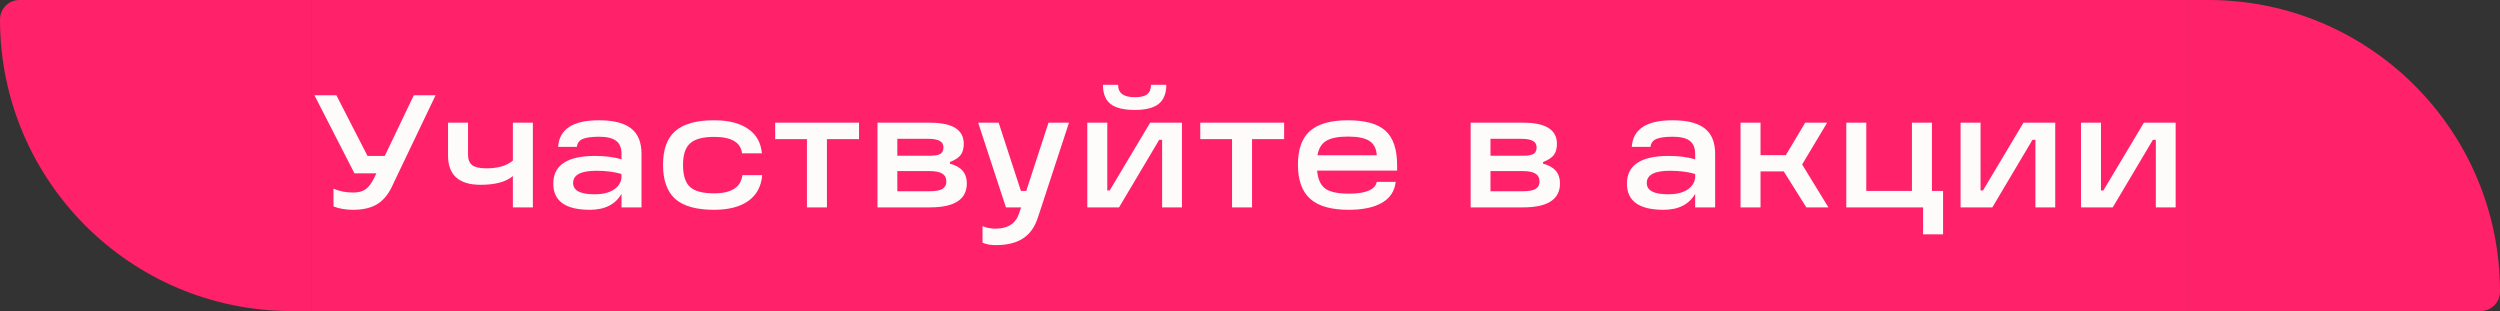
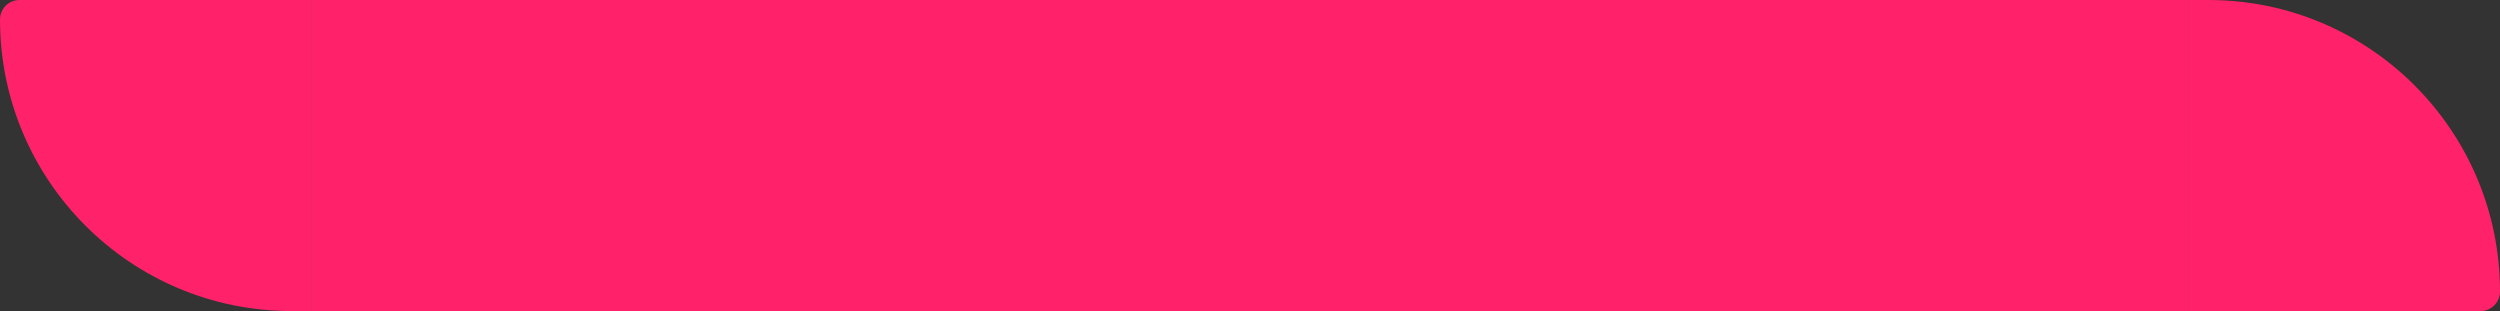
<svg xmlns="http://www.w3.org/2000/svg" width="217" height="27" viewBox="0 0 217 27" fill="none">
  <rect x="0" y="0" width="217" height="27" fill="#333333" stroke="none" />
  <path d="M0 1.688C0 0.756 0.756 0 1.688 0H27V27H25.312C11.333 27 0 15.667 0 1.688Z" fill="#FF2169" />
  <path d="M27 0H190V27H27V0Z" fill="#FF2169" />
-   <path d="M33.398 13.534L35.918 8.27H37.808L34.14 15.942C33.804 16.735 33.361 17.314 32.81 17.678C32.269 18.033 31.55 18.21 30.654 18.21C30.001 18.21 29.431 18.112 28.946 17.916V16.376C29.45 16.6 30.019 16.712 30.654 16.712C31.111 16.712 31.471 16.619 31.732 16.432C32.003 16.236 32.25 15.909 32.474 15.452L32.67 15.046H30.766L27.294 8.27H29.198L31.9 13.534H33.398ZM44.517 13.94V10.65H46.253V18H44.517V15.284C43.919 15.788 42.986 16.04 41.717 16.04C39.831 16.04 38.889 15.191 38.889 13.492V10.65H40.625V13.436C40.625 13.856 40.751 14.159 41.003 14.346C41.255 14.523 41.661 14.612 42.221 14.612C43.219 14.612 43.985 14.388 44.517 13.94ZM51.987 10.44C53.257 10.44 54.19 10.678 54.787 11.154C55.385 11.621 55.683 12.353 55.683 13.352V18H53.947V16.824C53.415 17.748 52.501 18.21 51.203 18.21C49.085 18.21 48.025 17.454 48.025 15.942C48.025 14.337 49.234 13.534 51.651 13.534C52.519 13.534 53.285 13.632 53.947 13.828V13.352C53.947 12.829 53.789 12.451 53.471 12.218C53.163 11.985 52.673 11.868 52.001 11.868C51.357 11.868 50.881 11.933 50.573 12.064C50.275 12.195 50.107 12.423 50.069 12.75H48.445C48.548 11.21 49.729 10.44 51.987 10.44ZM51.609 16.866C52.281 16.866 52.823 16.74 53.233 16.488C53.644 16.236 53.882 15.891 53.947 15.452V15.102C53.313 14.915 52.585 14.822 51.763 14.822C50.419 14.822 49.747 15.177 49.747 15.886C49.747 16.539 50.368 16.866 51.609 16.866ZM61.974 18.21C60.444 18.21 59.324 17.897 58.614 17.272C57.905 16.637 57.55 15.648 57.55 14.304C57.55 12.969 57.905 11.994 58.614 11.378C59.324 10.753 60.444 10.44 61.974 10.44C63.234 10.44 64.219 10.687 64.928 11.182C65.647 11.667 66.048 12.377 66.132 13.31H64.41C64.298 12.358 63.491 11.882 61.988 11.882C61.008 11.882 60.313 12.069 59.902 12.442C59.492 12.806 59.286 13.431 59.286 14.318C59.286 15.214 59.487 15.849 59.888 16.222C60.29 16.595 60.99 16.782 61.988 16.782C63.491 16.782 64.308 16.255 64.438 15.2H66.16C66.076 16.18 65.675 16.927 64.956 17.44C64.238 17.953 63.244 18.21 61.974 18.21ZM71.778 18H70.042V12.078H67.284V10.65H74.564V12.078H71.778V18ZM82.451 14.066V14.206C83.431 14.458 83.921 15.027 83.921 15.914C83.921 17.305 82.857 18 80.729 18H76.165V10.65H80.729C82.68 10.65 83.655 11.261 83.655 12.484C83.655 12.885 83.567 13.207 83.389 13.45C83.212 13.683 82.899 13.889 82.451 14.066ZM77.887 12.05V13.52H80.659C81.107 13.52 81.424 13.469 81.611 13.366C81.798 13.254 81.891 13.063 81.891 12.792C81.891 12.531 81.784 12.344 81.569 12.232C81.364 12.111 81.028 12.05 80.561 12.05H77.887ZM77.887 14.85V16.6H80.673C81.196 16.6 81.569 16.535 81.793 16.404C82.026 16.264 82.143 16.054 82.143 15.774C82.143 15.447 82.026 15.214 81.793 15.074C81.569 14.925 81.201 14.85 80.687 14.85H77.887ZM91.01 10.65H92.788L90.38 18L90.072 18.924C89.811 19.727 89.382 20.319 88.784 20.702C88.196 21.085 87.417 21.276 86.446 21.276C85.989 21.276 85.602 21.206 85.284 21.066V19.624C85.62 19.773 85.994 19.848 86.404 19.848C87.487 19.848 88.173 19.4 88.462 18.504L88.63 18H87.314L84.906 10.65H86.684L88.616 16.572H89.078L91.01 10.65ZM95.734 7.36H97.049C97.049 8.079 97.53 8.438 98.492 8.438C98.986 8.438 99.346 8.354 99.57 8.186C99.793 8.009 99.906 7.733 99.906 7.36H101.236C101.236 8.116 101.012 8.671 100.564 9.026C100.125 9.371 99.434 9.544 98.492 9.544C97.54 9.544 96.84 9.371 96.391 9.026C95.953 8.671 95.734 8.116 95.734 7.36ZM99.835 10.65H102.594V18H100.872V12.134H100.62L97.133 18H94.376V10.65H96.112V16.53H96.322L99.835 10.65ZM108.677 18H106.941V12.078H104.183V10.65H111.463V12.078H108.677V18ZM121.27 14.346V14.808H114.326C114.391 15.555 114.629 16.077 115.04 16.376C115.451 16.665 116.132 16.81 117.084 16.81C118.549 16.81 119.357 16.469 119.506 15.788H121.144C121.06 16.581 120.668 17.183 119.968 17.594C119.268 18.005 118.297 18.21 117.056 18.21C115.544 18.21 114.433 17.893 113.724 17.258C113.015 16.623 112.66 15.634 112.66 14.29C112.66 12.965 113.005 11.994 113.696 11.378C114.396 10.753 115.497 10.44 117 10.44C118.503 10.44 119.59 10.743 120.262 11.35C120.934 11.957 121.27 12.955 121.27 14.346ZM114.354 13.478H119.506C119.469 12.899 119.254 12.484 118.862 12.232C118.47 11.98 117.849 11.854 117 11.854C116.151 11.854 115.521 11.98 115.11 12.232C114.709 12.475 114.457 12.89 114.354 13.478ZM133.938 14.066V14.206C134.918 14.458 135.408 15.027 135.408 15.914C135.408 17.305 134.344 18 132.216 18H127.652V10.65H132.216C134.166 10.65 135.142 11.261 135.142 12.484C135.142 12.885 135.053 13.207 134.876 13.45C134.698 13.683 134.386 13.889 133.938 14.066ZM129.374 12.05V13.52H132.146C132.594 13.52 132.911 13.469 133.098 13.366C133.284 13.254 133.378 13.063 133.378 12.792C133.378 12.531 133.27 12.344 133.056 12.232C132.85 12.111 132.514 12.05 132.048 12.05H129.374ZM129.374 14.85V16.6H132.16C132.682 16.6 133.056 16.535 133.28 16.404C133.513 16.264 133.63 16.054 133.63 15.774C133.63 15.447 133.513 15.214 133.28 15.074C133.056 14.925 132.687 14.85 132.174 14.85H129.374ZM145.179 10.44C146.448 10.44 147.381 10.678 147.979 11.154C148.576 11.621 148.875 12.353 148.875 13.352V18H147.139V16.824C146.607 17.748 145.692 18.21 144.395 18.21C142.276 18.21 141.217 17.454 141.217 15.942C141.217 14.337 142.425 13.534 144.843 13.534C145.711 13.534 146.476 13.632 147.139 13.828V13.352C147.139 12.829 146.98 12.451 146.663 12.218C146.355 11.985 145.865 11.868 145.193 11.868C144.549 11.868 144.073 11.933 143.765 12.064C143.466 12.195 143.298 12.423 143.261 12.75H141.637C141.739 11.21 142.92 10.44 145.179 10.44ZM144.801 16.866C145.473 16.866 146.014 16.74 146.425 16.488C146.835 16.236 147.073 15.891 147.139 15.452V15.102C146.504 14.915 145.776 14.822 144.955 14.822C143.611 14.822 142.939 15.177 142.939 15.886C142.939 16.539 143.559 16.866 144.801 16.866ZM158.708 18H156.79L154.83 14.878H152.814V18H151.078V10.65H152.814V13.464H155.012L156.692 10.65H158.596L156.426 14.276L158.708 18ZM167.692 10.65V16.572H168.658V20.338H166.922V18H160.258V10.65H161.994V16.572H165.956V10.65H167.692ZM175.637 10.65H178.395V18H176.673V12.134H176.421L172.935 18H170.177V10.65H171.913V16.53H172.123L175.637 10.65ZM186.089 10.65H188.847V18H187.125V12.134H186.873L183.387 18H180.629V10.65H182.365V16.53H182.575L186.089 10.65Z" fill="#FEFCFA" />
  <path d="M190 0H191.688C205.667 0 217 11.333 217 25.312C217 26.244 216.244 27 215.312 27H190V0Z" fill="#FF2169" />
</svg>